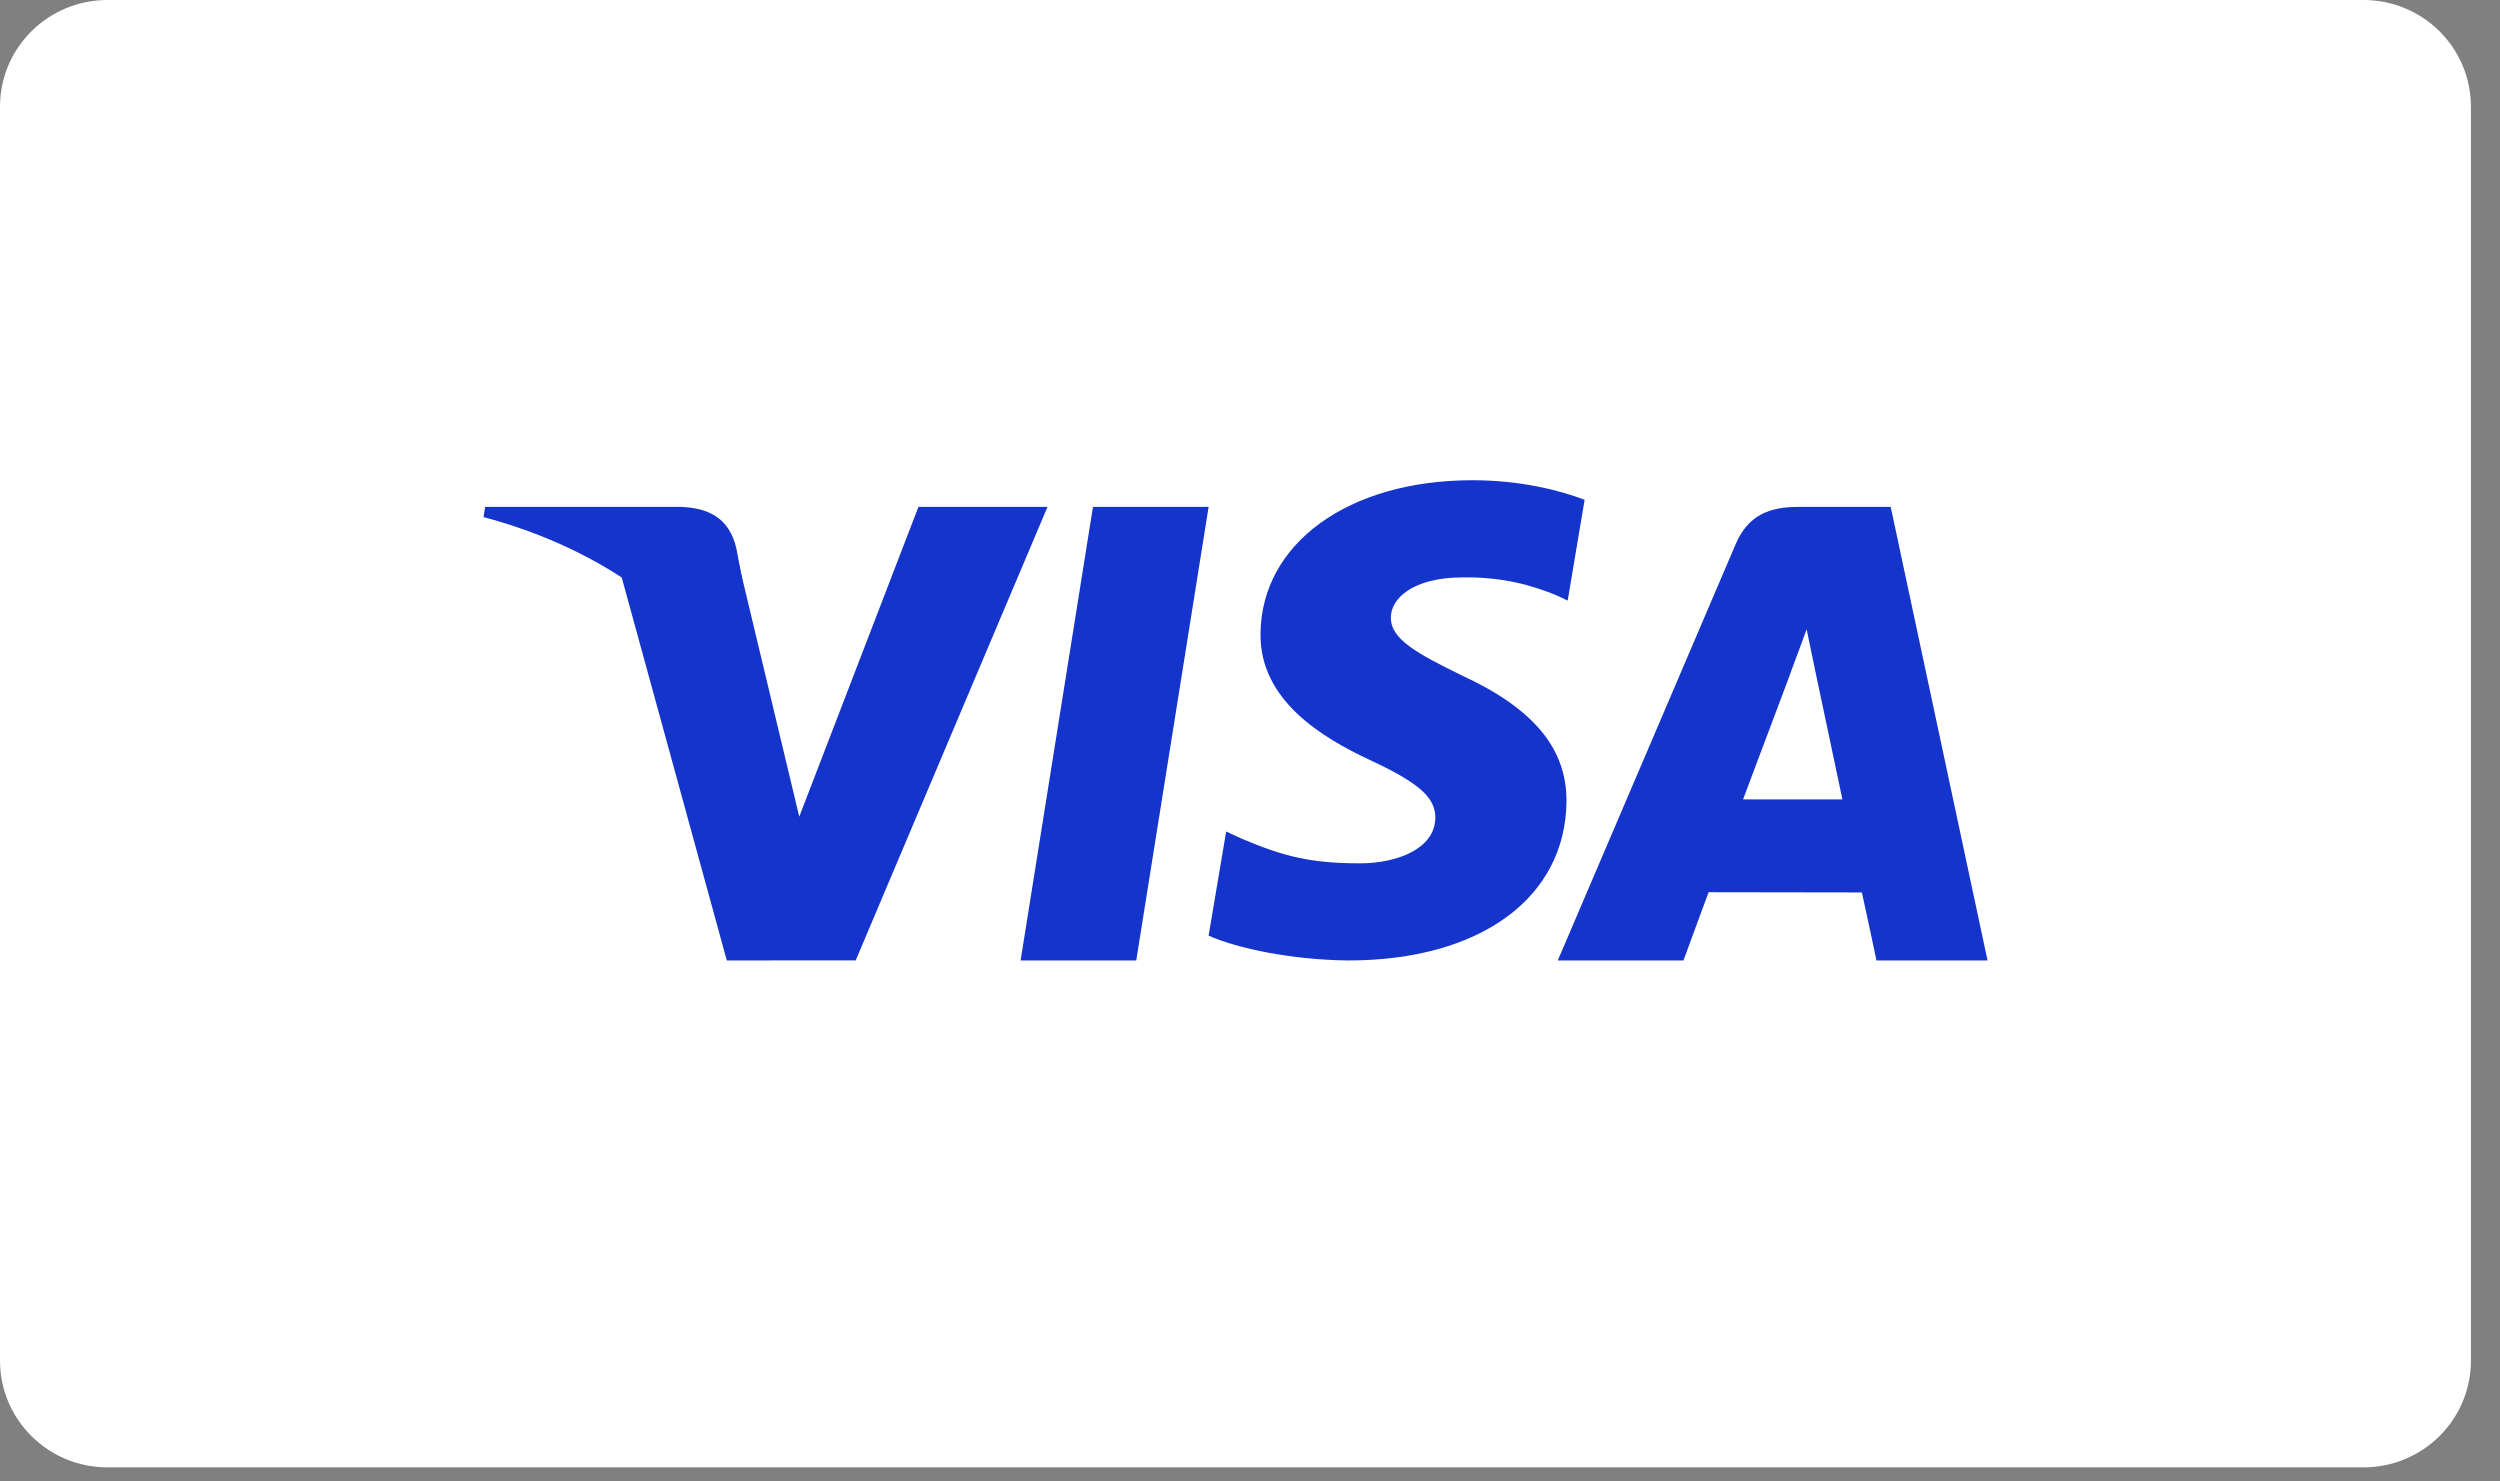
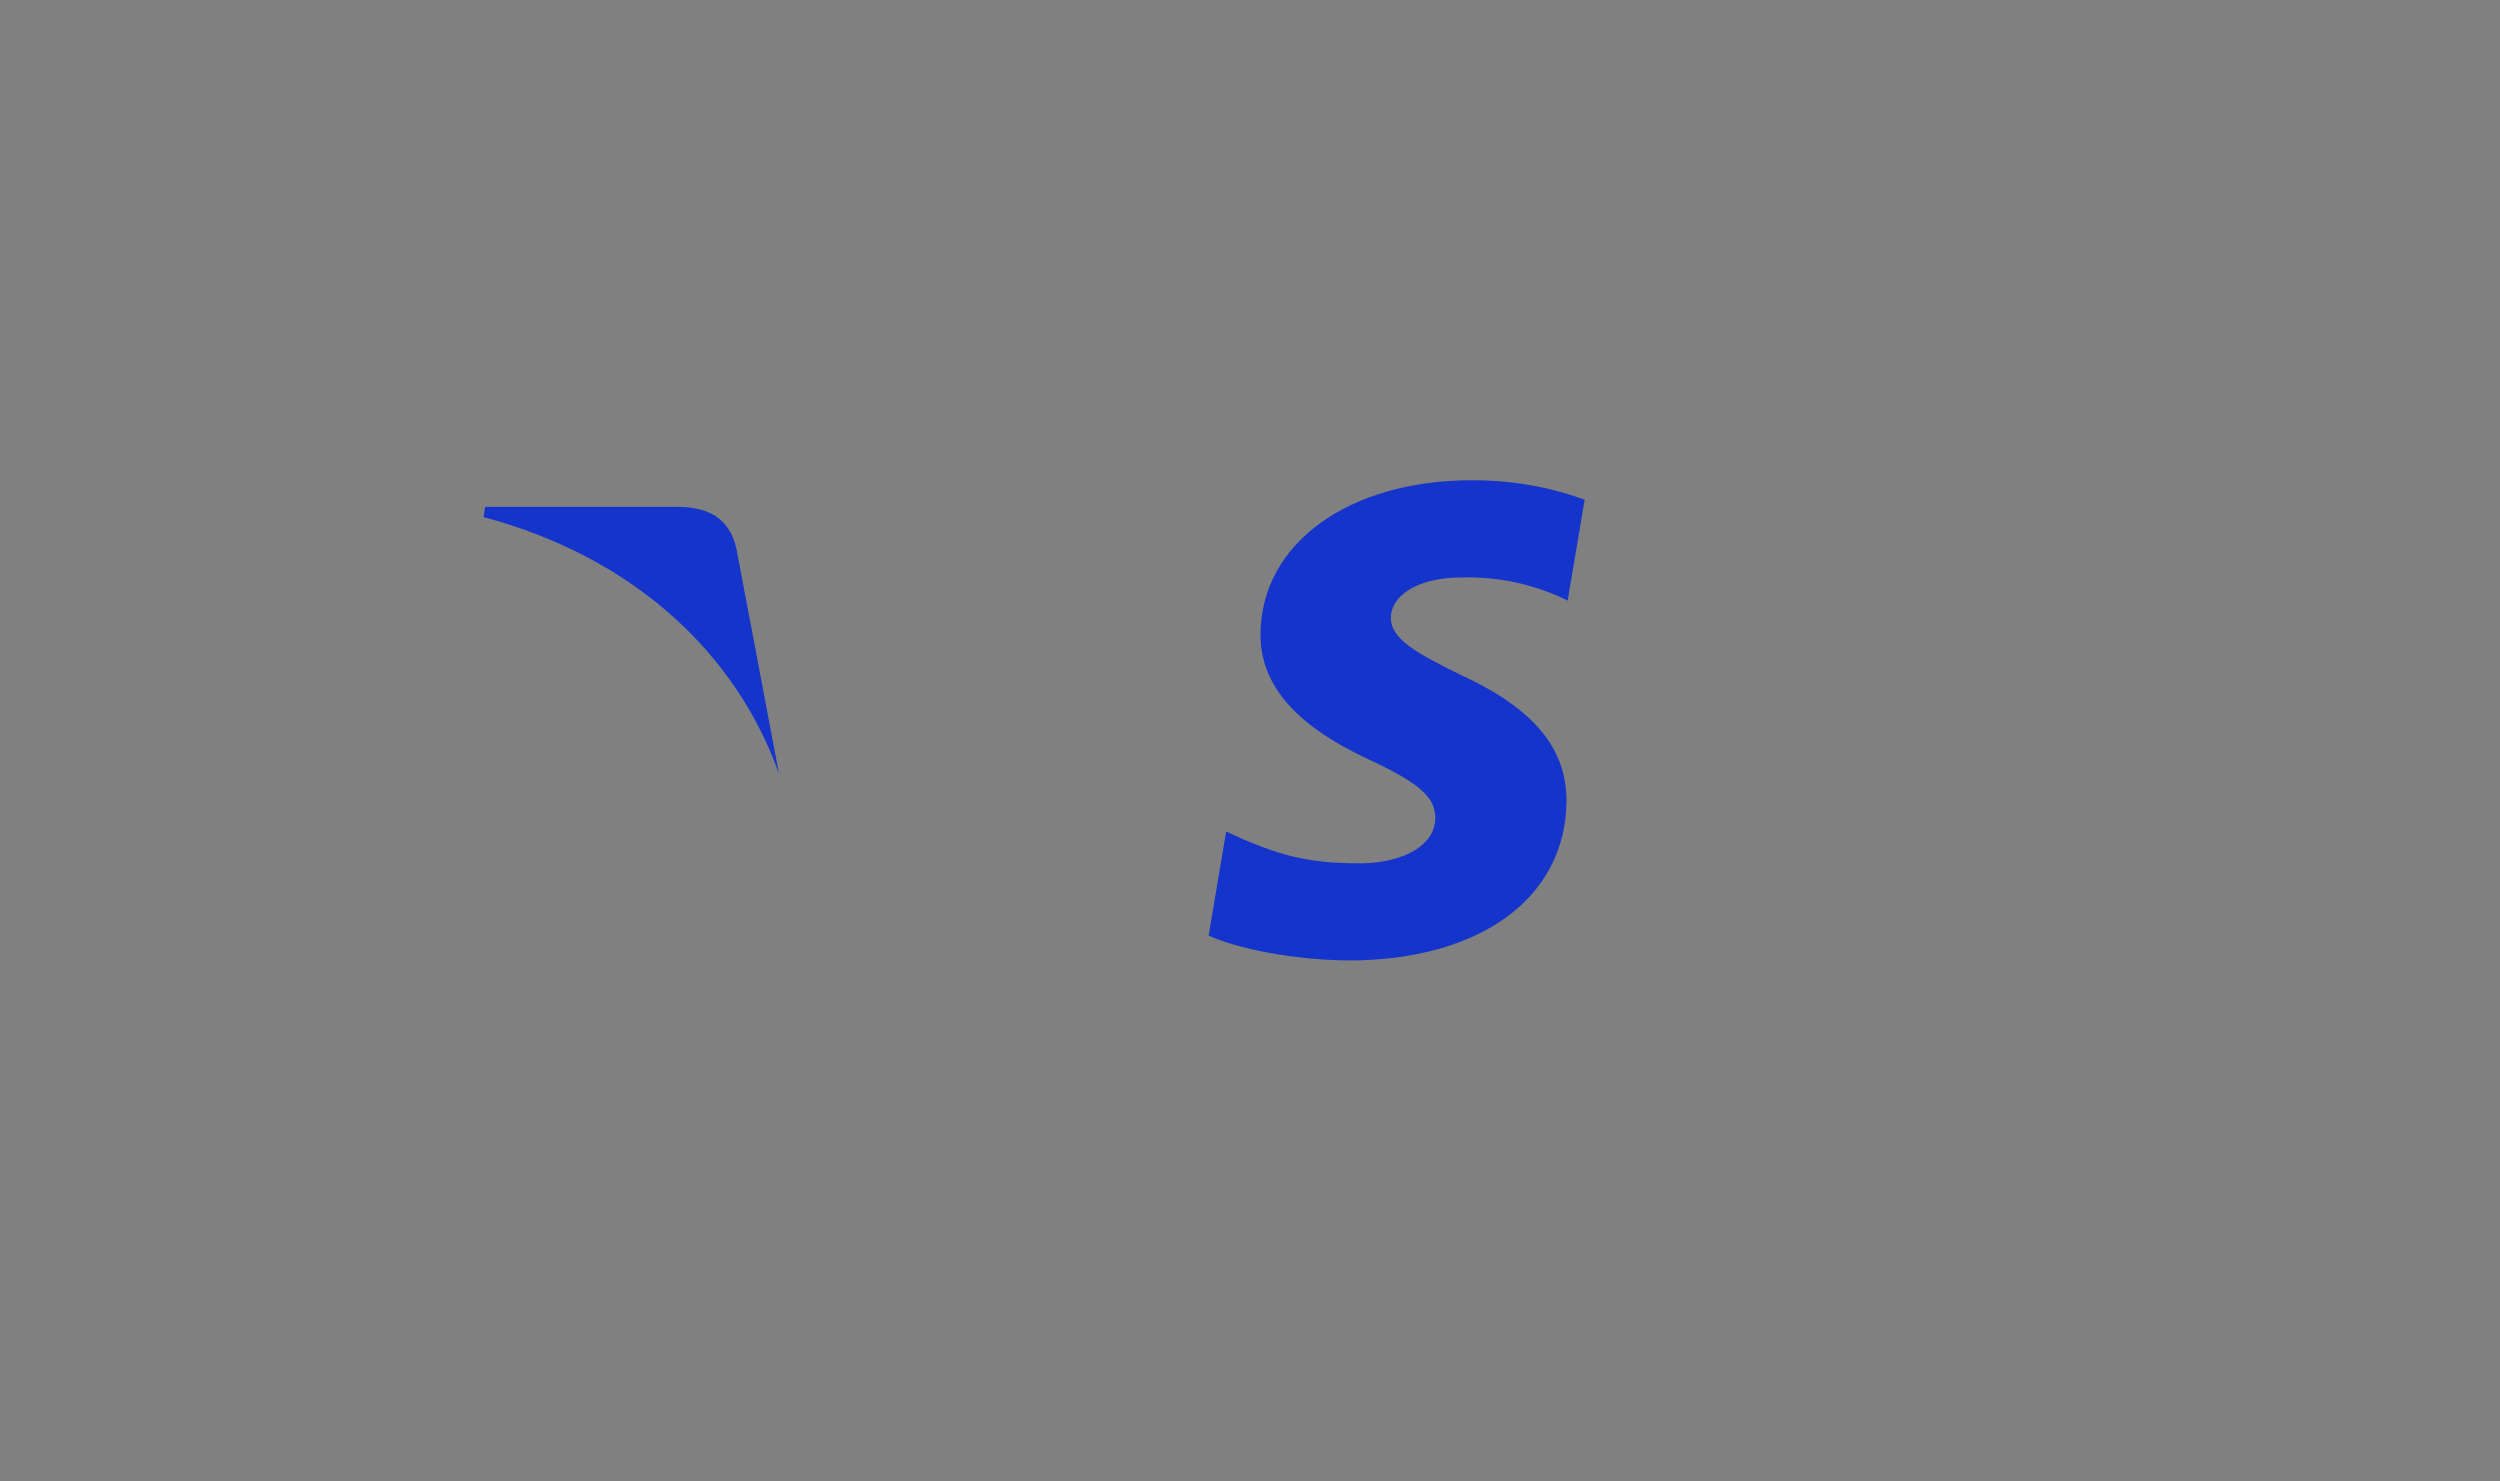
<svg xmlns="http://www.w3.org/2000/svg" width="54" height="32" viewBox="0 0 54 32" fill="none">
  <rect x="0" y="0" width="54" height="32" fill="#808080" stroke="none" />
-   <path d="M51.051 0H2.321C1.039 0 0 1.032 0 2.305V29.39C0 30.663 1.039 31.695 2.321 31.695H51.051C52.333 31.695 53.372 30.663 53.372 29.39V2.305C53.372 1.032 52.333 0 51.051 0Z" fill="white" />
-   <path fill-rule="evenodd" clip-rule="evenodd" d="M22.045 20.746L23.608 10.949H26.106L24.543 20.746H22.045Z" fill="#1434CB" />
  <path fill-rule="evenodd" clip-rule="evenodd" d="M34.228 10.795C33.693 10.593 32.852 10.373 31.803 10.373C29.127 10.373 27.243 11.737 27.227 13.69C27.21 15.134 28.571 15.94 29.598 16.42C30.652 16.912 31.007 17.227 31.003 17.667C30.996 18.34 30.161 18.648 29.382 18.648C28.299 18.648 27.723 18.496 26.833 18.121L26.485 17.961L26.106 20.21C26.738 20.49 27.908 20.733 29.122 20.746C31.966 20.746 33.814 19.399 33.836 17.314C33.845 16.168 33.124 15.3 31.562 14.583C30.616 14.117 30.036 13.809 30.043 13.337C30.043 12.919 30.533 12.472 31.593 12.472C32.478 12.458 33.119 12.654 33.618 12.858L33.862 12.973L34.228 10.795Z" fill="#1434CB" />
-   <path fill-rule="evenodd" clip-rule="evenodd" d="M37.65 17.267C37.864 16.703 38.68 14.527 38.68 14.527C38.665 14.553 38.893 13.959 39.023 13.591L39.198 14.437C39.198 14.437 39.694 16.777 39.796 17.267H37.65ZM40.839 10.949H38.841C38.222 10.949 37.758 11.123 37.487 11.762L33.648 20.746H36.363C36.363 20.746 36.806 19.537 36.906 19.272C37.202 19.272 39.84 19.277 40.217 19.277C40.294 19.619 40.532 20.746 40.532 20.746H42.931L40.839 10.949Z" fill="#1434CB" />
-   <path fill-rule="evenodd" clip-rule="evenodd" d="M19.838 10.949L17.264 17.64L15.954 12.163C14.794 11.237 15.014 13.014 13.344 12.163L15.699 20.746L18.483 20.744L22.626 10.949H19.838Z" fill="#1434CB" />
  <path fill-rule="evenodd" clip-rule="evenodd" d="M14.715 10.949H10.479L10.444 11.169C13.74 12.046 15.921 14.165 16.826 16.712L15.905 11.843C15.747 11.172 15.285 10.973 14.715 10.949Z" fill="#1434CB" />
</svg>